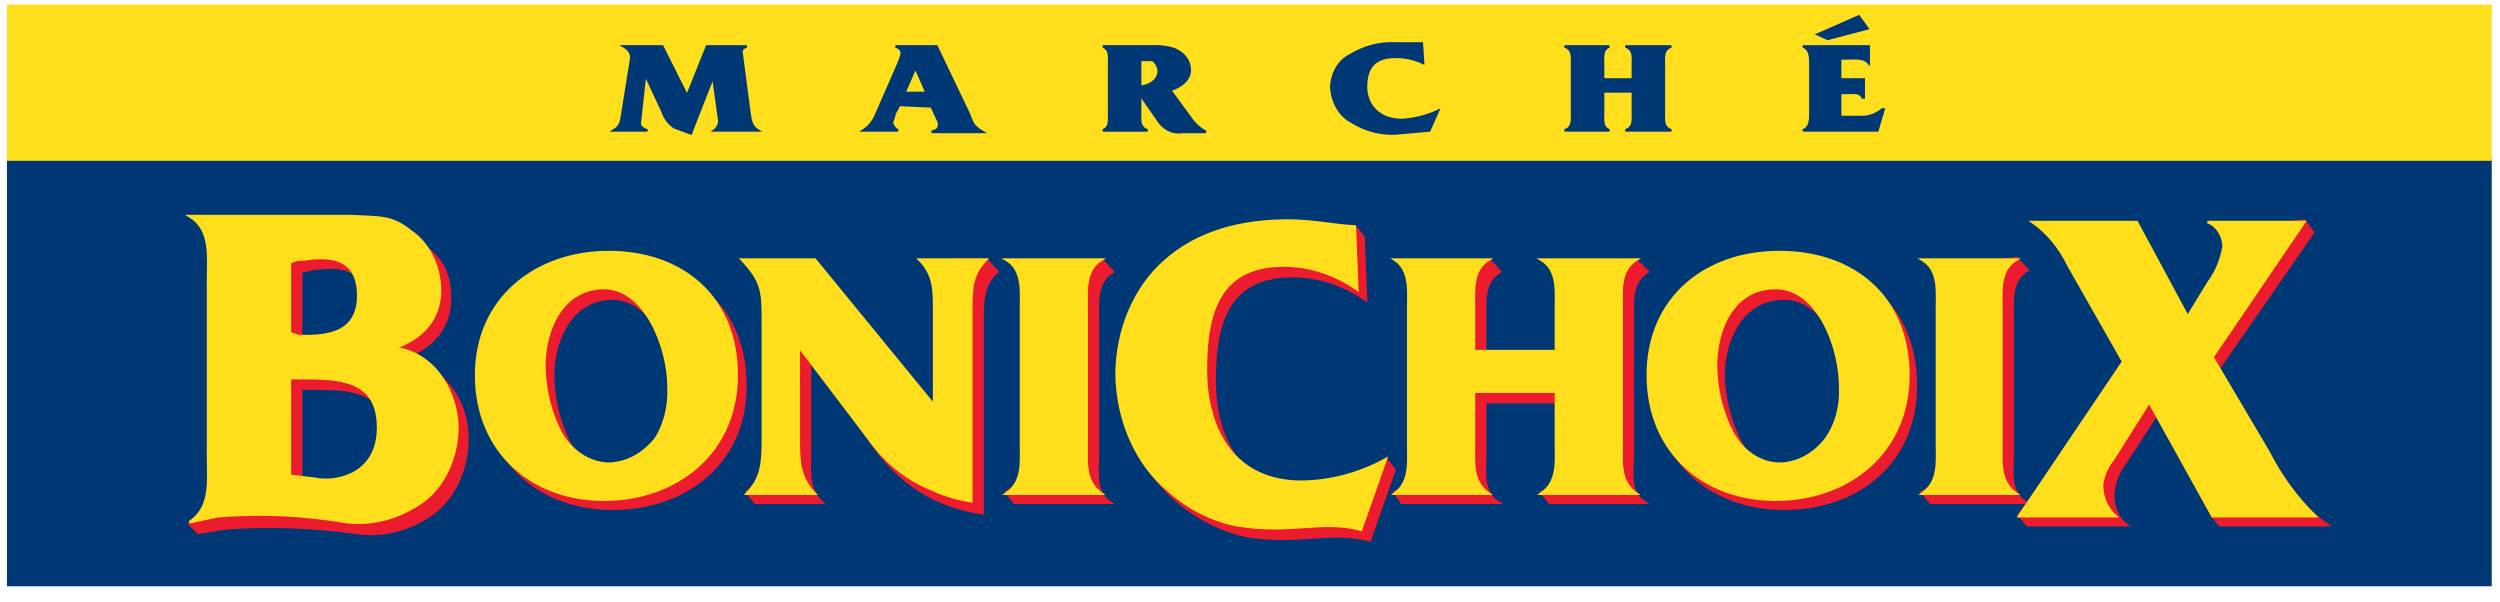
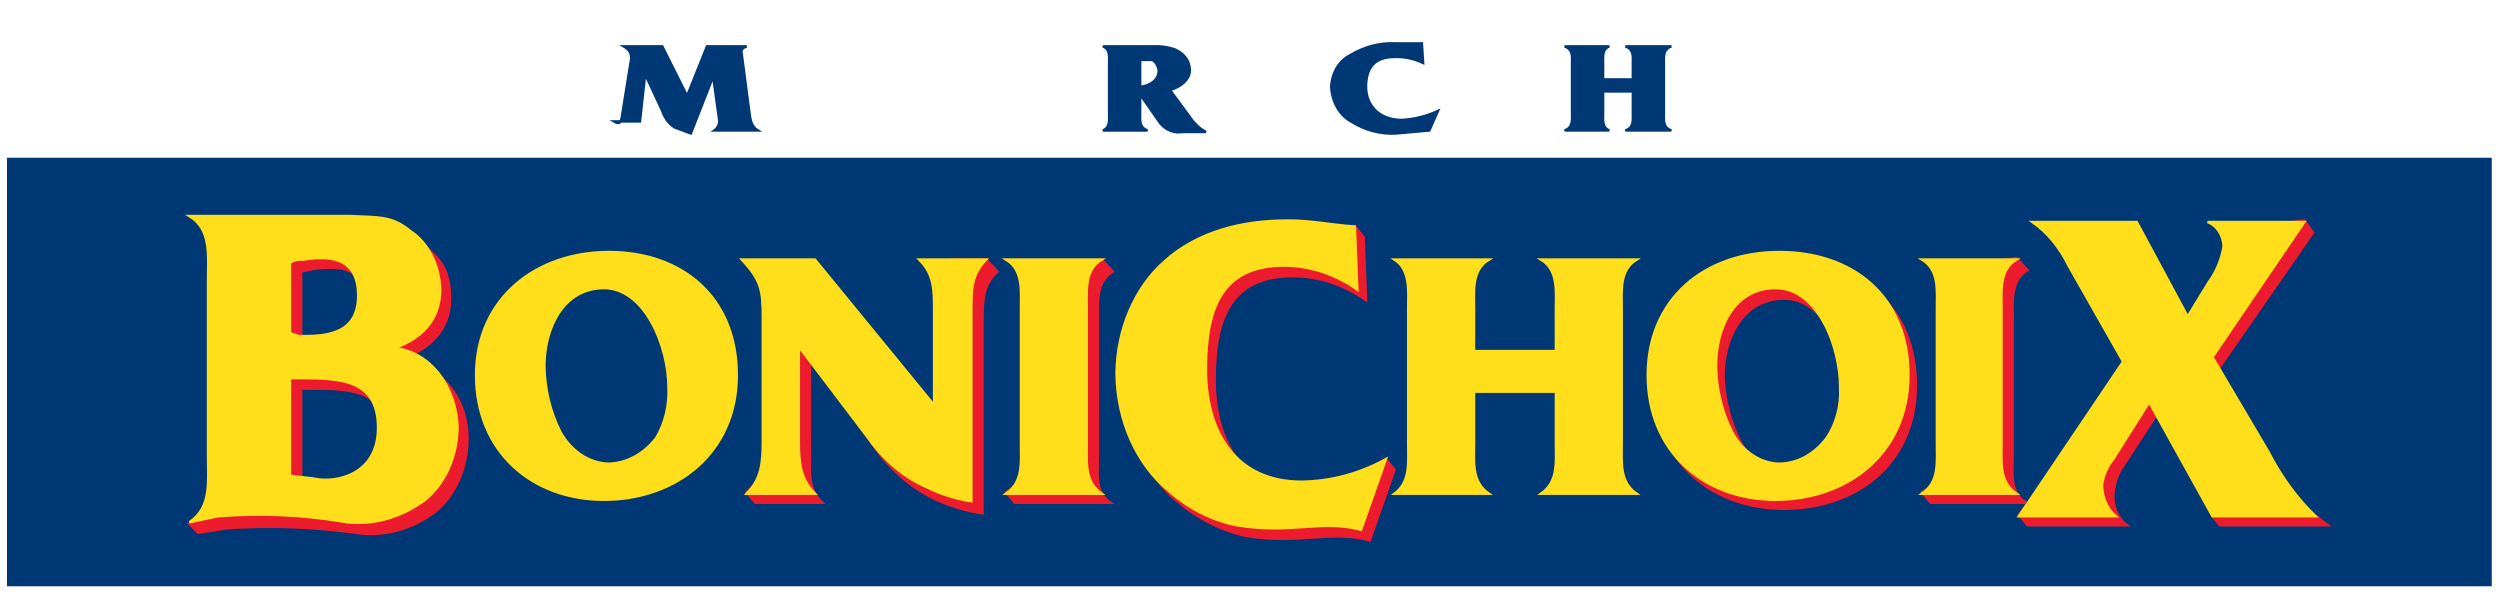
<svg xmlns="http://www.w3.org/2000/svg" width="137" height="33" viewBox="0 0 137 33" fill="none">
  <g id="Bonichoix-Logo" clip-path="url(#clip0_4030_112646)">
    <g id="Layer 2">
      <g id="Layer 1">
        <path id="Vector" d="M136.48 8.713H0.449V32.059H136.48V8.713Z" fill="#003876" stroke="#003876" stroke-width="0.136" />
-         <path id="Vector_2" d="M30.308 20.641C30.308 18.584 31.328 16.363 33.573 16.363C35.818 16.363 37.11 19.571 37.11 21.792C37.167 22.806 36.899 23.808 36.362 24.589C36.047 25.023 35.66 25.371 35.226 25.612C34.793 25.853 34.322 25.981 33.845 25.988C33.319 25.986 32.803 25.827 32.34 25.526C31.877 25.224 31.483 24.79 31.192 24.26C30.644 23.166 30.34 21.919 30.308 20.641ZM26.567 21.134C26.567 25.329 29.628 27.88 33.573 27.88C37.518 27.88 40.851 25.412 40.851 21.134C40.851 16.857 37.858 14.389 33.845 14.389C29.832 14.389 26.567 16.939 26.567 21.134Z" fill="#EC1C2E" stroke="#EC1C2E" stroke-width="0.136" />
        <path id="Vector_3" d="M53.841 28.126C52.98 28.006 52.135 27.757 51.324 27.386C50.041 26.798 48.896 25.837 47.992 24.589L44.387 19.571V24.753C44.387 25.905 44.251 26.81 45.067 27.55H41.394L40.918 26.974C41.734 26.152 42.21 25.823 42.21 24.671V18.008C42.21 16.445 42.686 15.951 41.666 14.8L45.135 14.964L51.664 22.943V17.596C51.664 16.445 51.936 15.54 51.12 14.8L52.141 14.224H54.045L54.657 14.882C53.841 15.622 53.841 16.527 53.841 17.679V28.126Z" fill="#EC1C2E" stroke="#EC1C2E" stroke-width="0.136" />
        <path id="Vector_4" d="M60.166 24.835C60.166 25.905 59.962 26.974 60.846 27.55H55.609L55.133 26.974C56.085 26.398 56.425 25.823 56.425 24.753V17.514C56.425 16.527 56.901 15.375 55.949 14.8L60.37 14.224L60.982 14.882C60.03 15.458 60.166 16.609 60.166 17.596V24.835Z" fill="#EC1C2E" stroke="#EC1C2E" stroke-width="0.136" />
-         <path id="Vector_5" d="M81.387 24.835C81.387 25.823 81.183 26.974 82.135 27.55H76.83L76.422 26.974C76.797 26.815 77.12 26.512 77.341 26.111C77.561 25.71 77.669 25.234 77.646 24.753V17.514C77.646 16.527 78.326 15.375 77.374 14.8L81.591 14.224L82.203 14.882C81.251 15.458 81.387 16.609 81.387 17.596V19.817H85.74V17.514C85.74 16.527 86.148 15.375 85.196 14.8L89.617 14.224L90.297 14.882C89.345 15.458 89.481 16.609 89.481 17.596V24.835C89.481 25.823 89.209 26.974 90.161 27.55H84.924L84.448 26.974C84.83 26.817 85.161 26.518 85.393 26.119C85.626 25.719 85.747 25.241 85.74 24.753V22.038H81.387V24.835Z" fill="#EC1C2E" stroke="#EC1C2E" stroke-width="0.136" />
        <path id="Vector_6" d="M94.446 20.641C94.446 18.584 95.466 16.363 97.779 16.363C100.091 16.363 101.247 19.571 101.247 21.792C101.299 22.792 101.058 23.782 100.567 24.589C100.239 25.025 99.841 25.374 99.396 25.615C98.951 25.855 98.47 25.982 97.983 25.988C97.468 25.979 96.962 25.817 96.511 25.516C96.06 25.215 95.678 24.783 95.398 24.26C94.829 23.173 94.501 21.926 94.446 20.641ZM90.705 21.134C90.705 25.329 93.834 27.88 97.779 27.88C101.724 27.88 104.988 25.412 104.988 21.134C104.988 16.857 102.064 14.389 97.983 14.389C93.902 14.389 90.705 16.939 90.705 21.134Z" fill="#EC1C2E" stroke="#EC1C2E" stroke-width="0.136" />
        <path id="Vector_7" d="M110.293 24.836C110.293 25.905 110.089 26.974 111.041 27.55H105.804L105.328 26.974C106.28 26.399 106.62 25.823 106.62 24.753V17.514C106.62 16.527 107.029 15.376 106.076 14.8L110.497 14.142L111.109 14.8C110.157 15.376 110.293 16.527 110.293 17.514V24.836Z" fill="#EC1C2E" stroke="#EC1C2E" stroke-width="0.136" />
        <path id="Vector_8" d="M124.577 25.576C125.391 26.872 126.408 27.962 127.57 28.784H121.652L121.244 28.291V28.126L118.252 22.614L116.211 25.741C115.976 26.155 115.836 26.638 115.803 27.139C115.798 27.468 115.865 27.793 115.996 28.082C116.128 28.37 116.319 28.612 116.551 28.784H111.11L110.634 28.208L116.823 20.311L113.762 14.964C113.218 13.977 113.354 13.237 112.47 12.661H116.891L119.68 17.843L121.516 15.951C121.932 15.395 122.214 14.713 122.332 13.977C122.332 13.401 122.332 12.825 121.856 12.661L126.277 12.085L126.753 12.743L121.448 20.393L124.577 25.576Z" fill="#EC1C2E" stroke="#EC1C2E" stroke-width="0.136" />
        <path id="Vector_9" d="M76.422 25.741L75.946 25.165C75.946 25.165 73.158 26.974 71.797 26.974C68.193 26.974 66.56 24.26 66.56 20.805C66.56 17.35 67.512 15.129 70.845 15.129C72.255 15.133 73.639 15.588 74.858 16.445L74.722 12.99L74.246 12.414L71.049 12.661C68.669 12.661 66.152 13.237 64.316 14.8C63.508 15.528 62.849 16.47 62.39 17.553C61.93 18.637 61.681 19.834 61.663 21.052C61.684 22.319 61.954 23.561 62.45 24.677C62.947 25.793 63.657 26.75 64.52 27.468C65.64 28.416 66.916 29.061 68.261 29.36C71.185 29.854 72.818 29.031 75.062 29.607L76.422 25.741Z" fill="#EC1C2E" stroke="#EC1C2E" stroke-width="0.136" />
        <path id="Vector_10" d="M11.604 12.414C12.76 13.237 11.876 14.717 11.876 16.034V25.576C11.925 26.22 11.807 26.867 11.539 27.427C11.271 27.987 10.866 28.432 10.38 28.702L10.856 29.196L12.42 28.949C14.78 28.784 17.146 28.867 19.494 29.196C21.011 29.427 22.548 29.02 23.847 28.044C24.392 27.599 24.839 26.998 25.147 26.296C25.456 25.593 25.616 24.809 25.615 24.013C25.615 21.792 24.119 19.982 22.011 19.653C23.507 19.16 24.663 18.09 24.663 16.363C24.663 14.635 23.983 14.059 22.963 13.237C21.942 12.414 21.33 12.414 19.63 12.414H11.604ZM16.501 14.882L17.249 14.717C18.338 14.635 20.106 14.388 20.106 16.774C20.106 19.16 18.134 18.913 16.977 18.913H16.501V14.882ZM16.501 21.298H17.113C19.29 21.298 21.194 21.381 21.194 23.931C21.194 26.481 18.95 27.057 17.862 26.81L16.501 26.645V21.298Z" fill="#EC1C2E" stroke="#EC1C2E" stroke-width="0.136" />
        <path id="Vector_11" d="M29.832 20.064C29.832 18.008 30.852 15.787 33.096 15.787C35.341 15.787 36.633 18.995 36.633 21.216C36.684 22.216 36.444 23.206 35.953 24.013C35.62 24.441 35.22 24.785 34.777 25.026C34.333 25.266 33.854 25.397 33.368 25.412C32.844 25.402 32.329 25.241 31.868 24.94C31.406 24.639 31.011 24.208 30.716 23.684C30.159 22.595 29.853 21.345 29.832 20.064ZM26.091 20.558C26.091 24.753 29.151 27.386 33.096 27.386C37.041 27.386 40.374 24.836 40.374 20.558C40.374 16.28 37.381 13.812 33.368 13.812C29.356 13.812 26.091 16.363 26.091 20.558Z" fill="#FFDE1B" stroke="#FFDE1B" stroke-width="0.136" />
        <path id="Vector_12" d="M53.229 27.468C52.413 27.347 51.612 27.099 50.849 26.727C49.582 26.187 48.455 25.25 47.584 24.013L43.775 18.995V24.177C43.775 25.329 43.843 26.234 44.659 27.056H40.919C41.735 26.234 41.803 25.329 41.803 24.177V17.432C41.803 15.951 41.735 15.375 40.647 14.224H44.659L51.189 22.203V17.02C51.189 15.869 51.189 15.046 50.373 14.224H54.045C53.229 15.046 53.229 15.869 53.229 17.02V27.468Z" fill="#FFDE1B" stroke="#FFDE1B" stroke-width="0.136" />
        <path id="Vector_13" d="M59.554 24.26C59.554 25.329 59.418 26.398 60.37 27.056H55.133C56.085 26.398 55.949 25.329 55.949 24.26V16.938C55.949 15.951 56.085 14.8 55.133 14.224H60.37C59.418 14.8 59.554 15.951 59.554 16.938V24.26Z" fill="#FFDE1B" stroke="#FFDE1B" stroke-width="0.136" />
        <path id="Vector_14" d="M80.775 24.26C80.775 25.329 80.639 26.398 81.591 27.056H76.422C77.306 26.398 77.17 25.329 77.17 24.26V16.938C77.17 15.951 77.306 14.8 76.422 14.224H81.591C80.639 14.8 80.775 15.951 80.775 16.938V19.242H85.264V16.938C85.264 15.951 85.4 14.8 84.448 14.224H89.685C88.733 14.8 88.869 15.951 88.869 16.938V24.26C88.869 25.329 88.733 26.398 89.685 27.056H84.448C85.4 26.398 85.264 25.329 85.264 24.26V21.463H80.775V24.26Z" fill="#FFDE1B" stroke="#FFDE1B" stroke-width="0.136" />
        <path id="Vector_15" d="M94.039 20.064C94.039 18.008 94.991 15.787 97.303 15.787C99.616 15.787 100.84 18.995 100.84 21.216C100.898 22.23 100.63 23.232 100.092 24.013C99.764 24.449 99.365 24.798 98.921 25.039C98.476 25.279 97.995 25.406 97.507 25.412C96.992 25.403 96.487 25.241 96.036 24.94C95.585 24.638 95.203 24.207 94.923 23.684C94.366 22.595 94.06 21.345 94.039 20.064ZM90.298 20.558C90.298 24.753 93.359 27.386 97.303 27.386C101.248 27.386 104.581 24.836 104.581 20.558C104.581 16.28 101.588 13.812 97.507 13.812C93.427 13.812 90.298 16.363 90.298 20.558Z" fill="#FFDE1B" stroke="#FFDE1B" stroke-width="0.136" />
        <path id="Vector_16" d="M109.681 24.26C109.681 25.329 109.545 26.398 110.497 27.056H105.328C106.28 26.398 106.144 25.329 106.144 24.26V16.938C106.144 15.951 106.28 14.8 105.328 14.224H110.497C109.545 14.8 109.681 15.951 109.681 16.938V24.26Z" fill="#FFDE1B" stroke="#FFDE1B" stroke-width="0.136" />
        <path id="Vector_17" d="M124.305 24.753C124.994 26.101 125.868 27.297 126.889 28.29H121.244L117.775 22.038L115.803 25.164C115.485 25.544 115.271 26.032 115.191 26.563C115.193 26.902 115.263 27.235 115.393 27.536C115.523 27.836 115.71 28.095 115.939 28.29H110.634L116.347 19.817L113.354 14.553C112.877 13.566 112.198 12.744 111.382 12.167H117.095L119.884 17.349L121.04 15.457C121.456 14.902 121.738 14.219 121.856 13.483C121.838 13.181 121.744 12.892 121.585 12.657C121.427 12.421 121.213 12.25 120.972 12.167H126.277L121.244 19.571L124.305 24.753Z" fill="#FFDE1B" stroke="#FFDE1B" stroke-width="0.136" />
        <path id="Vector_18" d="M75.946 25.165C74.492 25.96 72.917 26.38 71.321 26.399C67.716 26.399 66.084 23.684 66.084 20.229C66.084 16.774 67.036 14.553 70.369 14.553C71.779 14.558 73.163 15.012 74.382 15.869L74.246 12.414C72.953 12.332 71.933 12.085 70.573 12.085C68.124 12.085 65.675 12.661 63.839 14.306C63.029 15.012 62.368 15.938 61.907 17.01C61.446 18.081 61.2 19.268 61.187 20.476C61.202 21.744 61.469 22.989 61.966 24.106C62.464 25.223 63.176 26.179 64.043 26.892C65.148 27.873 66.431 28.521 67.784 28.784C70.777 29.278 72.409 28.455 74.585 29.031L75.946 25.165Z" fill="#FFDE1B" stroke="#FFDE1B" stroke-width="0.136" />
        <path id="Vector_19" d="M10.38 11.838C11.604 12.578 11.4 14.059 11.4 15.375V25C11.4 26.398 11.604 27.797 10.38 28.619L11.944 28.29C14.305 28.1 16.676 28.21 19.018 28.619C20.519 28.776 22.021 28.343 23.303 27.385C23.848 26.94 24.295 26.34 24.603 25.637C24.912 24.934 25.072 24.15 25.071 23.355C25.024 22.253 24.645 21.21 24.006 20.422C23.367 19.634 22.512 19.156 21.602 19.077C23.031 18.583 24.119 17.596 24.119 15.869C24.102 15.208 23.943 14.564 23.656 14.002C23.37 13.439 22.967 12.976 22.487 12.661C21.466 11.838 20.854 11.92 19.154 11.838H10.38ZM15.889 14.388C16.123 14.256 16.38 14.2 16.637 14.223C17.726 14.059 19.63 13.894 19.63 16.198C19.63 18.501 17.521 18.419 16.365 18.419L15.889 18.254V14.388ZM15.889 20.722H16.501C18.678 20.722 20.718 20.805 20.718 23.437C20.718 26.069 18.338 26.481 17.249 26.234L15.889 26.069V20.722Z" fill="#FFDE1B" stroke="#FFDE1B" stroke-width="0.136" />
-         <path id="Vector_20" d="M136.48 0.321H0.449V8.745H136.48V0.321Z" fill="#FFDE1B" stroke="#FFDE1B" stroke-width="0.136" />
-         <path id="Vector_21" d="M38.742 2.542H40.918C40.714 2.624 40.578 2.707 40.646 2.953L41.054 6.079C41.122 6.491 41.122 6.902 41.53 7.149H39.15C39.224 7.098 39.287 7.027 39.334 6.941C39.382 6.855 39.412 6.757 39.422 6.655L39.082 4.187L37.858 7.313L36.973 6.984C36.663 6.793 36.421 6.471 36.293 6.079L35.409 4.187H35.341L35.069 6.655C35.001 6.902 35.205 7.066 35.477 7.149H33.641C34.049 6.902 34.049 6.573 34.117 6.162L34.593 3.2C34.593 2.871 34.457 2.707 34.185 2.542H36.293L37.654 5.257L38.742 2.542Z" fill="#003876" stroke="#003876" stroke-width="0.136" />
-         <path id="Vector_22" d="M49.284 5.75L49.012 6.244C49.012 6.408 48.876 6.655 48.876 6.737C48.876 6.82 49.012 7.066 49.216 7.149H47.312C47.601 6.963 47.838 6.677 47.992 6.326L49.216 3.529C49.301 3.346 49.369 3.153 49.42 2.953C49.42 2.707 49.284 2.624 49.08 2.542H51.324L53.093 6.244C53.297 6.737 53.297 6.902 53.841 7.231H51.052C51.324 7.149 51.461 7.066 51.461 6.82C51.464 6.775 51.459 6.73 51.447 6.688C51.436 6.645 51.417 6.606 51.392 6.573L51.052 5.832L49.284 5.75ZM50.168 3.694L49.556 5.092H50.78L50.168 3.694Z" fill="#003876" stroke="#003876" stroke-width="0.136" />
+         <path id="Vector_21" d="M38.742 2.542H40.918C40.714 2.624 40.578 2.707 40.646 2.953L41.054 6.079C41.122 6.491 41.122 6.902 41.53 7.149H39.15C39.224 7.098 39.287 7.027 39.334 6.941C39.382 6.855 39.412 6.757 39.422 6.655L39.082 4.187L37.858 7.313L36.973 6.984C36.663 6.793 36.421 6.471 36.293 6.079L35.409 4.187H35.341L35.069 6.655H33.641C34.049 6.902 34.049 6.573 34.117 6.162L34.593 3.2C34.593 2.871 34.457 2.707 34.185 2.542H36.293L37.654 5.257L38.742 2.542Z" fill="#003876" stroke="#003876" stroke-width="0.136" />
        <path id="Vector_23" d="M62.479 6.162C62.479 6.574 62.411 6.985 62.887 7.15H60.438C60.847 6.985 60.779 6.574 60.779 6.162V3.53C60.779 3.119 60.847 2.707 60.438 2.543H63.159C63.572 2.516 63.986 2.571 64.383 2.707C64.927 2.954 65.2 3.366 65.2 3.859C65.2 4.353 64.723 4.764 64.111 4.929L65.2 6.409C65.434 6.767 65.738 7.049 66.084 7.232H64.791C64.57 7.272 64.343 7.248 64.131 7.162C63.918 7.076 63.725 6.931 63.567 6.738L62.479 5.175V6.162ZM62.479 3.201V4.764C63.091 4.682 63.499 4.353 63.499 3.859C63.481 3.739 63.442 3.624 63.383 3.525C63.324 3.425 63.248 3.343 63.159 3.283H62.479V3.201Z" fill="#003876" stroke="#003876" stroke-width="0.136" />
        <path id="Vector_24" d="M77.986 3.448C77.488 3.213 76.956 3.101 76.422 3.119C75.198 3.119 74.858 3.859 74.858 4.764C74.858 5.669 75.47 6.574 76.83 6.574C77.505 6.536 78.171 6.37 78.802 6.08L78.326 7.15L76.49 7.314C75.64 7.36 74.795 7.133 74.041 6.656C73.734 6.491 73.47 6.228 73.278 5.894C73.087 5.561 72.974 5.17 72.953 4.764C72.969 4.389 73.074 4.026 73.255 3.72C73.436 3.414 73.685 3.177 73.973 3.037C74.752 2.561 75.618 2.334 76.49 2.379H77.918L77.986 3.448Z" fill="#003876" stroke="#003876" stroke-width="0.136" />
        <path id="Vector_25" d="M87.849 6.162C87.849 6.573 87.781 6.984 88.189 7.149H85.74C86.216 6.984 86.148 6.573 86.148 6.162V3.529C86.148 3.118 86.216 2.707 85.74 2.542H88.189C87.781 2.707 87.849 3.118 87.849 3.529V4.352H89.481V3.529C89.481 3.118 89.549 2.707 89.073 2.542H91.59C91.113 2.707 91.181 3.118 91.181 3.529V6.162C91.181 6.573 91.113 6.984 91.59 7.149H89.073C89.549 6.984 89.481 6.573 89.481 6.162V5.01H87.849V6.162Z" fill="#003876" stroke="#003876" stroke-width="0.136" />
-         <path id="Vector_26" d="M100.84 6.409H101.86C102.317 6.451 102.772 6.306 103.153 5.998H103.221L102.881 7.149H98.8C99.208 6.985 99.208 6.574 99.208 6.162V3.53C99.208 3.119 99.208 2.707 98.8 2.543H102.405V3.448C102.133 3.119 101.588 3.201 101.18 3.201H100.84V4.352H102.133V5.34H102.065C101.929 5.011 101.52 5.093 101.18 5.093H100.84V6.409ZM102.337 1.556L100.16 2.131L99.616 1.885L101.86 0.897L102.337 1.556Z" fill="#003876" stroke="#003876" stroke-width="0.136" />
      </g>
    </g>
  </g>
  <defs>
    <clipPath id="clip0_4030_112646">
      <rect width="136.235" height="32" fill="white" transform="translate(0.313 0.157)" />
    </clipPath>
  </defs>
</svg>